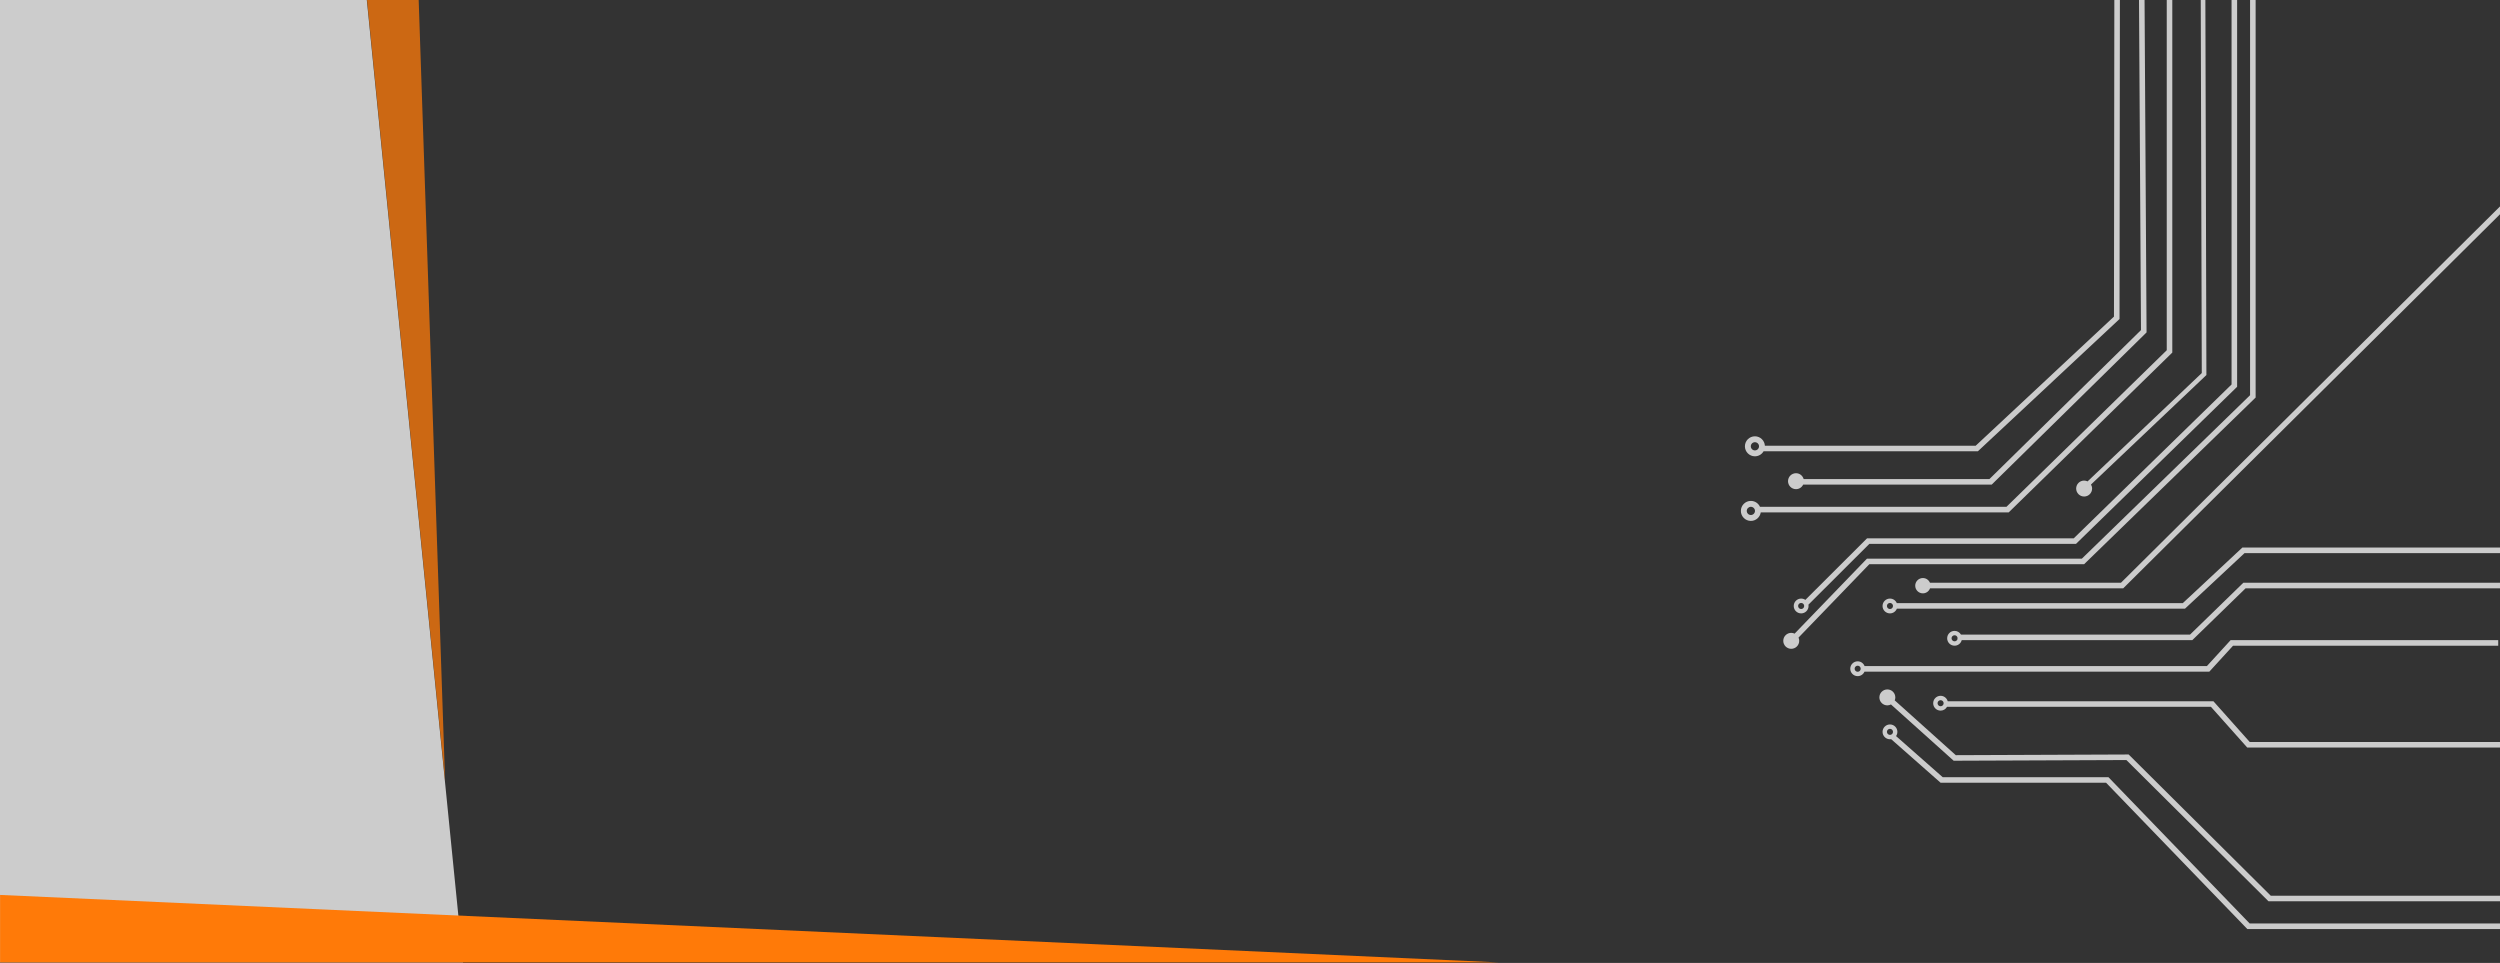
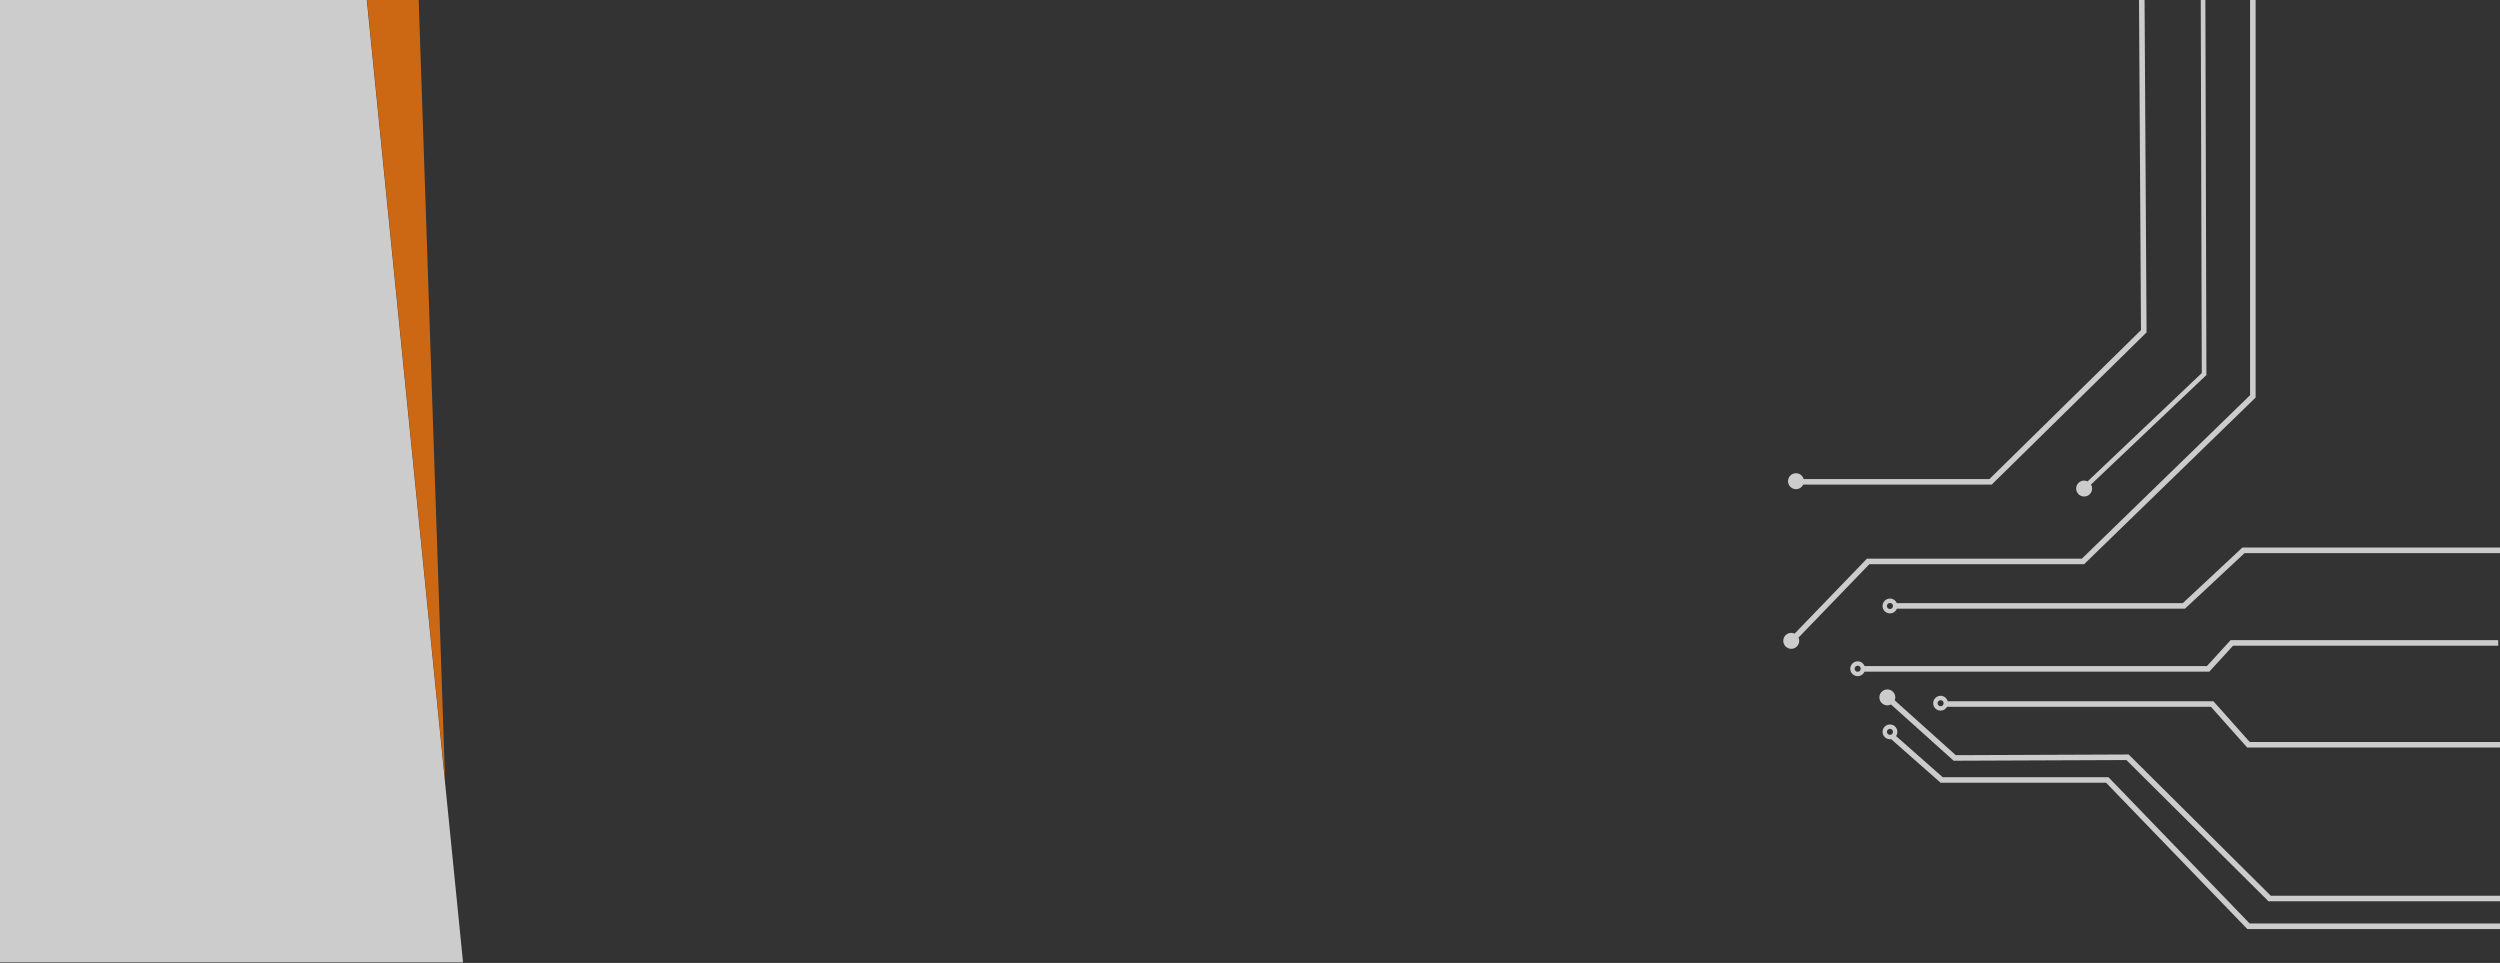
<svg xmlns="http://www.w3.org/2000/svg" width="100%" height="100%" viewBox="0 0 1350 520" version="1.1" xml:space="preserve" style="fill-rule:evenodd;clip-rule:evenodd;stroke-linejoin:round;stroke-miterlimit:2;">
  <rect x="0" y="0" width="1350" height="520" fill="#333333" stroke="none" />
  <g transform="matrix(1,0,0,1,-0.958,-1.317)">
    <g opacity="0.75">
      <g transform="matrix(0,1,1,0,386,135)">
        <path d="M-135,-386L386,-386L386,-135L-135,-187.101L-135,-386Z" style="fill:white;fill-rule:nonzero;" />
      </g>
    </g>
  </g>
  <g transform="matrix(1,0,0,1,-0.958,-1.317)">
    <g opacity="0.75">
      <g transform="matrix(1,0,0,1,199.023,423.192)">
        <path d="M0,-423.192L27.978,-423.192L42.296,0L0,-423.192Z" style="fill:rgb(255,122,8);fill-rule:nonzero;" />
      </g>
    </g>
  </g>
  <g transform="matrix(1,0,0,1,0.042,483.267)">
-     <path d="M0,36.416L809,36.416L0,0L0,36.416Z" style="fill:rgb(255,122,8);fill-rule:nonzero;" />
+     <path d="M0,36.416L809,36.416L0,36.416Z" style="fill:rgb(255,122,8);fill-rule:nonzero;" />
  </g>
  <g transform="matrix(1,0,0,1,-0.958,-1.317)">
    <g opacity="0.75">
      <g transform="matrix(1,0,0,1,1075.26,5.709)">
        <path d="M0,254.291L-100.333,254.291C-100.842,252.479 -102.492,251.14 -104.465,251.14C-106.84,251.14 -108.772,253.072 -108.772,255.448C-108.772,257.825 -106.84,259.759 -104.465,259.759C-102.75,259.759 -101.278,258.744 -100.584,257.291L1.228,257.291L84.389,175.554L84.842,175.109L83.754,-5.468L80.754,-5.45L81.834,173.859L0,254.291Z" style="fill:white;fill-rule:nonzero;" />
      </g>
      <g transform="matrix(1,0,0,1,946.428,3.186)">
-         <path d="M0,276.241C-1.221,276.241 -2.214,275.246 -2.214,274.022C-2.214,272.801 -1.221,271.806 0,271.806C1.223,271.806 2.218,272.801 2.218,274.022C2.218,275.246 1.223,276.241 0,276.241M139.24,274.814L227.572,188.521L227.572,-3.186L224.572,-3.186L224.572,187.258L138.017,271.814L4.926,271.814C4.08,269.934 2.192,268.621 0,268.621C-2.978,268.621 -5.4,271.044 -5.4,274.022C-5.4,277.003 -2.978,279.427 0,279.427C2.71,279.427 4.954,277.42 5.338,274.814L139.24,274.814Z" style="fill:white;fill-rule:nonzero;" />
-       </g>
+         </g>
      <g transform="matrix(1,0,0,1,973.576,2.361)">
-         <path d="M0,327.83C-0.904,327.83 -1.639,327.094 -1.639,326.189C-1.639,325.282 -0.904,324.544 0,324.544C0.907,324.544 1.645,325.282 1.645,326.189C1.645,327.094 0.907,327.83 0,327.83M35.603,289.639L2.274,322.896C1.627,322.448 0.845,322.183 0,322.183C-2.207,322.183 -4.001,323.979 -4.001,326.189C-4.001,328.396 -2.207,330.191 0,330.191C2.209,330.191 4.007,328.396 4.007,326.189C4.007,325.945 3.977,325.709 3.935,325.476L36.844,292.639L148.437,292.639L234.971,208.271L235.424,207.83L235.424,-2.361L232.424,-2.361L232.424,206.564L147.217,289.639L35.603,289.639Z" style="fill:white;fill-rule:nonzero;" />
-       </g>
+         </g>
      <g transform="matrix(1,0,0,1,1128.25,8.171)">
        <path d="M0,253.097C-0.565,252.824 -1.192,252.657 -1.861,252.657C-4.236,252.657 -6.168,254.588 -6.168,256.962C-6.168,259.338 -4.236,261.271 -1.861,261.271C0.515,261.271 2.447,259.338 2.447,256.962C2.447,256.169 2.217,255.436 1.841,254.797L64.168,195.672L63.607,-8.174L61.107,-8.167L61.666,194.6L0,253.097Z" style="fill:white;fill-rule:nonzero;" />
      </g>
      <g transform="matrix(1,0,0,1,1010.38,45.675)">
        <path d="M0,260.325L115.986,260.325L208.162,170.761L208.617,170.318L208.617,-45.675L205.617,-45.675L205.617,169.051L114.769,257.325L-1.274,257.325L-40.331,297.802C-40.886,297.541 -41.5,297.384 -42.153,297.384C-44.527,297.384 -46.459,299.316 -46.459,301.691C-46.459,304.067 -44.527,306 -42.153,306C-39.776,306 -37.843,304.067 -37.843,301.691C-37.843,301.067 -37.983,300.476 -38.224,299.94L0,260.325Z" style="fill:white;fill-rule:nonzero;" />
      </g>
      <g transform="matrix(1,0,0,1,1043.13,118.392)">
-         <path d="M0,197.608C-0.625,196.115 -2.1,195.062 -3.817,195.062C-6.098,195.062 -7.954,196.918 -7.954,199.199C-7.954,201.48 -6.098,203.337 -3.817,203.337C-2.033,203.337 -0.522,202.194 0.057,200.608L104.38,200.608L310.067,-3.6L307.954,-5.729L103.144,197.608L0,197.608Z" style="fill:white;fill-rule:nonzero;" />
-       </g>
+         </g>
      <g transform="matrix(1,0,0,1,1021.54,299.361)">
        <path d="M0,30.83C-0.907,30.83 -1.645,30.094 -1.645,29.189C-1.645,28.282 -0.907,27.544 0,27.544C0.904,27.544 1.639,28.282 1.639,29.189C1.639,30.094 0.904,30.83 0,30.83M158.131,27.639L3.688,27.639C3.082,26.197 1.657,25.183 0,25.183C-2.209,25.183 -4.007,26.979 -4.007,29.189C-4.007,31.396 -2.209,33.191 0,33.191C1.694,33.191 3.137,32.129 3.719,30.639L159.313,30.639L191.468,0.639L329.456,0.639L329.456,-2.361L190.285,-2.361L158.131,27.639Z" style="fill:white;fill-rule:nonzero;" />
      </g>
      <g transform="matrix(1,0,0,1,1056.43,318.361)">
-         <path d="M0,29.274C-0.905,29.274 -1.641,28.537 -1.641,27.63C-1.641,26.725 -0.905,25.989 0,25.989C0.75,25.989 1.378,26.498 1.574,27.186L1.574,28.075C1.378,28.764 0.75,29.274 0,29.274M127.148,25.639L3.453,25.639C2.76,24.443 1.479,23.628 0,23.628C-2.208,23.628 -4.003,25.423 -4.003,27.63C-4.003,29.839 -2.208,31.635 0,31.635C1.858,31.635 3.41,30.358 3.86,28.639L128.367,28.639L157.152,0.639L294.574,0.639L294.574,-2.361L155.934,-2.361L127.148,25.639Z" style="fill:white;fill-rule:nonzero;" />
-       </g>
+         </g>
      <g transform="matrix(1,0,0,1,1004.1,349.361)">
        <path d="M0,14.715C-0.905,14.715 -1.641,13.978 -1.641,13.071C-1.641,12.166 -0.905,11.429 0,11.429C0.907,11.429 1.645,12.166 1.645,13.071C1.645,13.978 0.907,14.715 0,14.715M189.908,14.639L202.706,0.639L345.9,0.639L345.9,-2.361L201.383,-2.361L188.586,11.639L3.73,11.639C3.151,10.139 1.703,9.068 0,9.068C-2.208,9.068 -4.003,10.863 -4.003,13.071C-4.003,15.28 -2.208,17.076 0,17.076C1.653,17.076 3.075,16.07 3.687,14.639L189.908,14.639Z" style="fill:white;fill-rule:nonzero;" />
      </g>
      <g transform="matrix(1,0,0,1,1048.88,399.351)">
        <path d="M0,-16.653C-0.904,-16.653 -1.64,-17.39 -1.64,-18.296C-1.64,-19.203 -0.904,-19.941 0,-19.941C0.907,-19.941 1.645,-19.203 1.645,-18.296C1.645,-17.39 0.907,-16.653 0,-16.653M147.334,-19.351L3.848,-19.351C3.381,-21.047 1.842,-22.302 0,-22.302C-2.207,-22.302 -4.002,-20.506 -4.002,-18.296C-4.002,-16.088 -2.207,-14.292 0,-14.292C1.5,-14.292 2.794,-15.129 3.481,-16.351L145.989,-16.351L165.592,5.649L302.116,5.649L302.116,2.649L166.937,2.649L147.334,-19.351Z" style="fill:white;fill-rule:nonzero;" />
      </g>
      <g transform="matrix(1,0,0,1,1150.88,452.428)">
        <path d="M0,-43.251L-0.441,-43.69L-93.796,-43.318L-126.765,-72.909C-126.564,-73.406 -126.447,-73.947 -126.447,-74.516C-126.447,-76.891 -128.379,-78.823 -130.754,-78.823C-133.129,-78.823 -135.062,-76.891 -135.062,-74.516C-135.062,-72.14 -133.129,-70.207 -130.754,-70.207C-130.045,-70.207 -129.386,-70.396 -128.796,-70.7L-94.94,-40.314L-1.674,-40.685L74.618,35.136L75.056,35.572L200.124,35.572L200.124,32.572L76.293,32.572L0,-43.251Z" style="fill:white;fill-rule:nonzero;" />
      </g>
      <g transform="matrix(1,0,0,1,1019.9,498.993)">
        <path d="M0,-102.47C0,-103.377 0.738,-104.116 1.645,-104.116C2.549,-104.116 3.284,-103.377 3.284,-102.47C3.284,-101.566 2.549,-100.83 1.645,-100.83C0.738,-100.83 0,-101.566 0,-102.47M119.623,-77.993L30.119,-77.993L4.927,-100.193C5.378,-100.839 5.646,-101.623 5.646,-102.47C5.646,-104.68 3.851,-106.477 1.645,-106.477C-0.564,-106.477 -2.362,-104.68 -2.362,-102.47C-2.362,-100.264 -0.564,-98.469 1.645,-98.469C1.86,-98.469 2.067,-98.499 2.273,-98.532L28.986,-74.993L118.349,-74.993L194.612,4.007L331.101,4.007L331.101,1.007L195.886,1.007L119.623,-77.993Z" style="fill:white;fill-rule:nonzero;" />
      </g>
      <g transform="matrix(1,0,0,1,948.61,7.614)">
-         <path d="M0,232.494C1.223,232.494 2.218,233.487 2.218,234.709C2.218,235.931 1.223,236.925 0,236.925C-1.221,236.925 -2.214,235.931 -2.214,234.709C-2.214,233.487 -1.221,232.494 0,232.494M0,240.11C2.005,240.11 3.754,239.011 4.687,237.386L120.411,237.386L196.414,166.416L196.889,165.972L197.093,-7.612L194.093,-7.616L193.891,164.667L119.228,234.386L5.387,234.386C5.218,231.558 2.87,229.308 0,229.308C-2.978,229.308 -5.4,231.731 -5.4,234.709C-5.4,237.687 -2.978,240.11 0,240.11" style="fill:white;fill-rule:nonzero;" />
-       </g>
+         </g>
    </g>
  </g>
</svg>